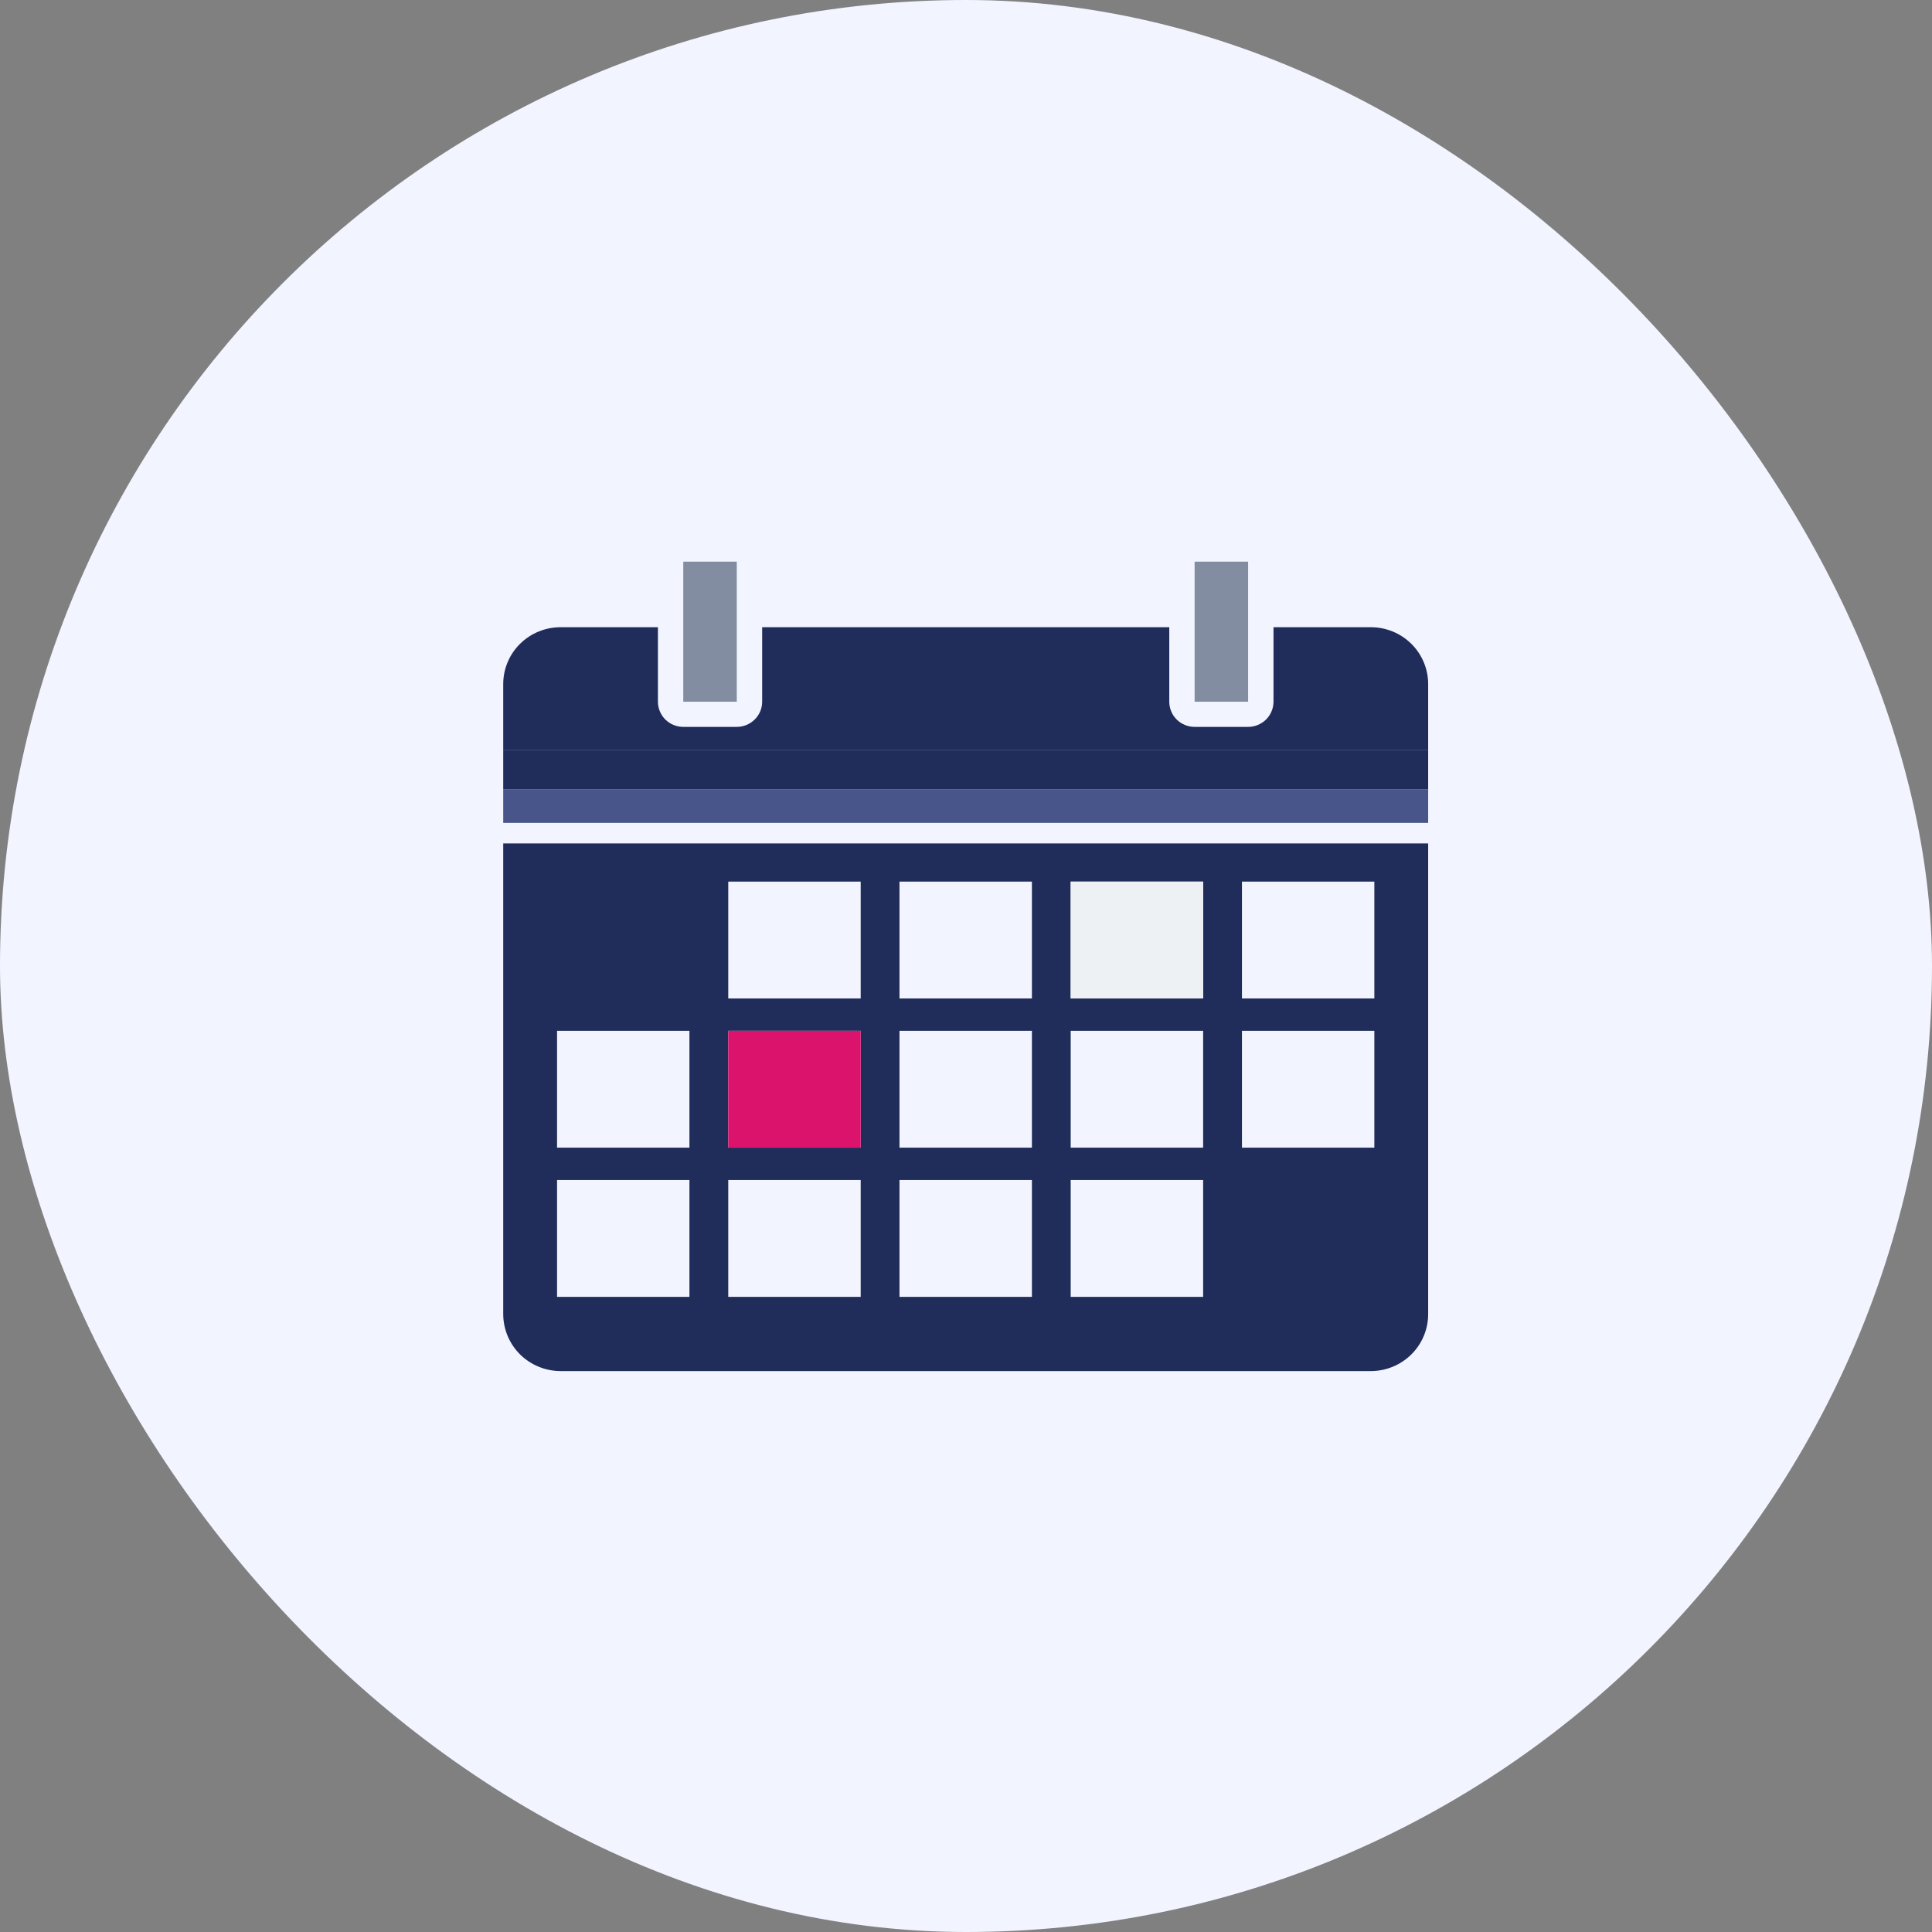
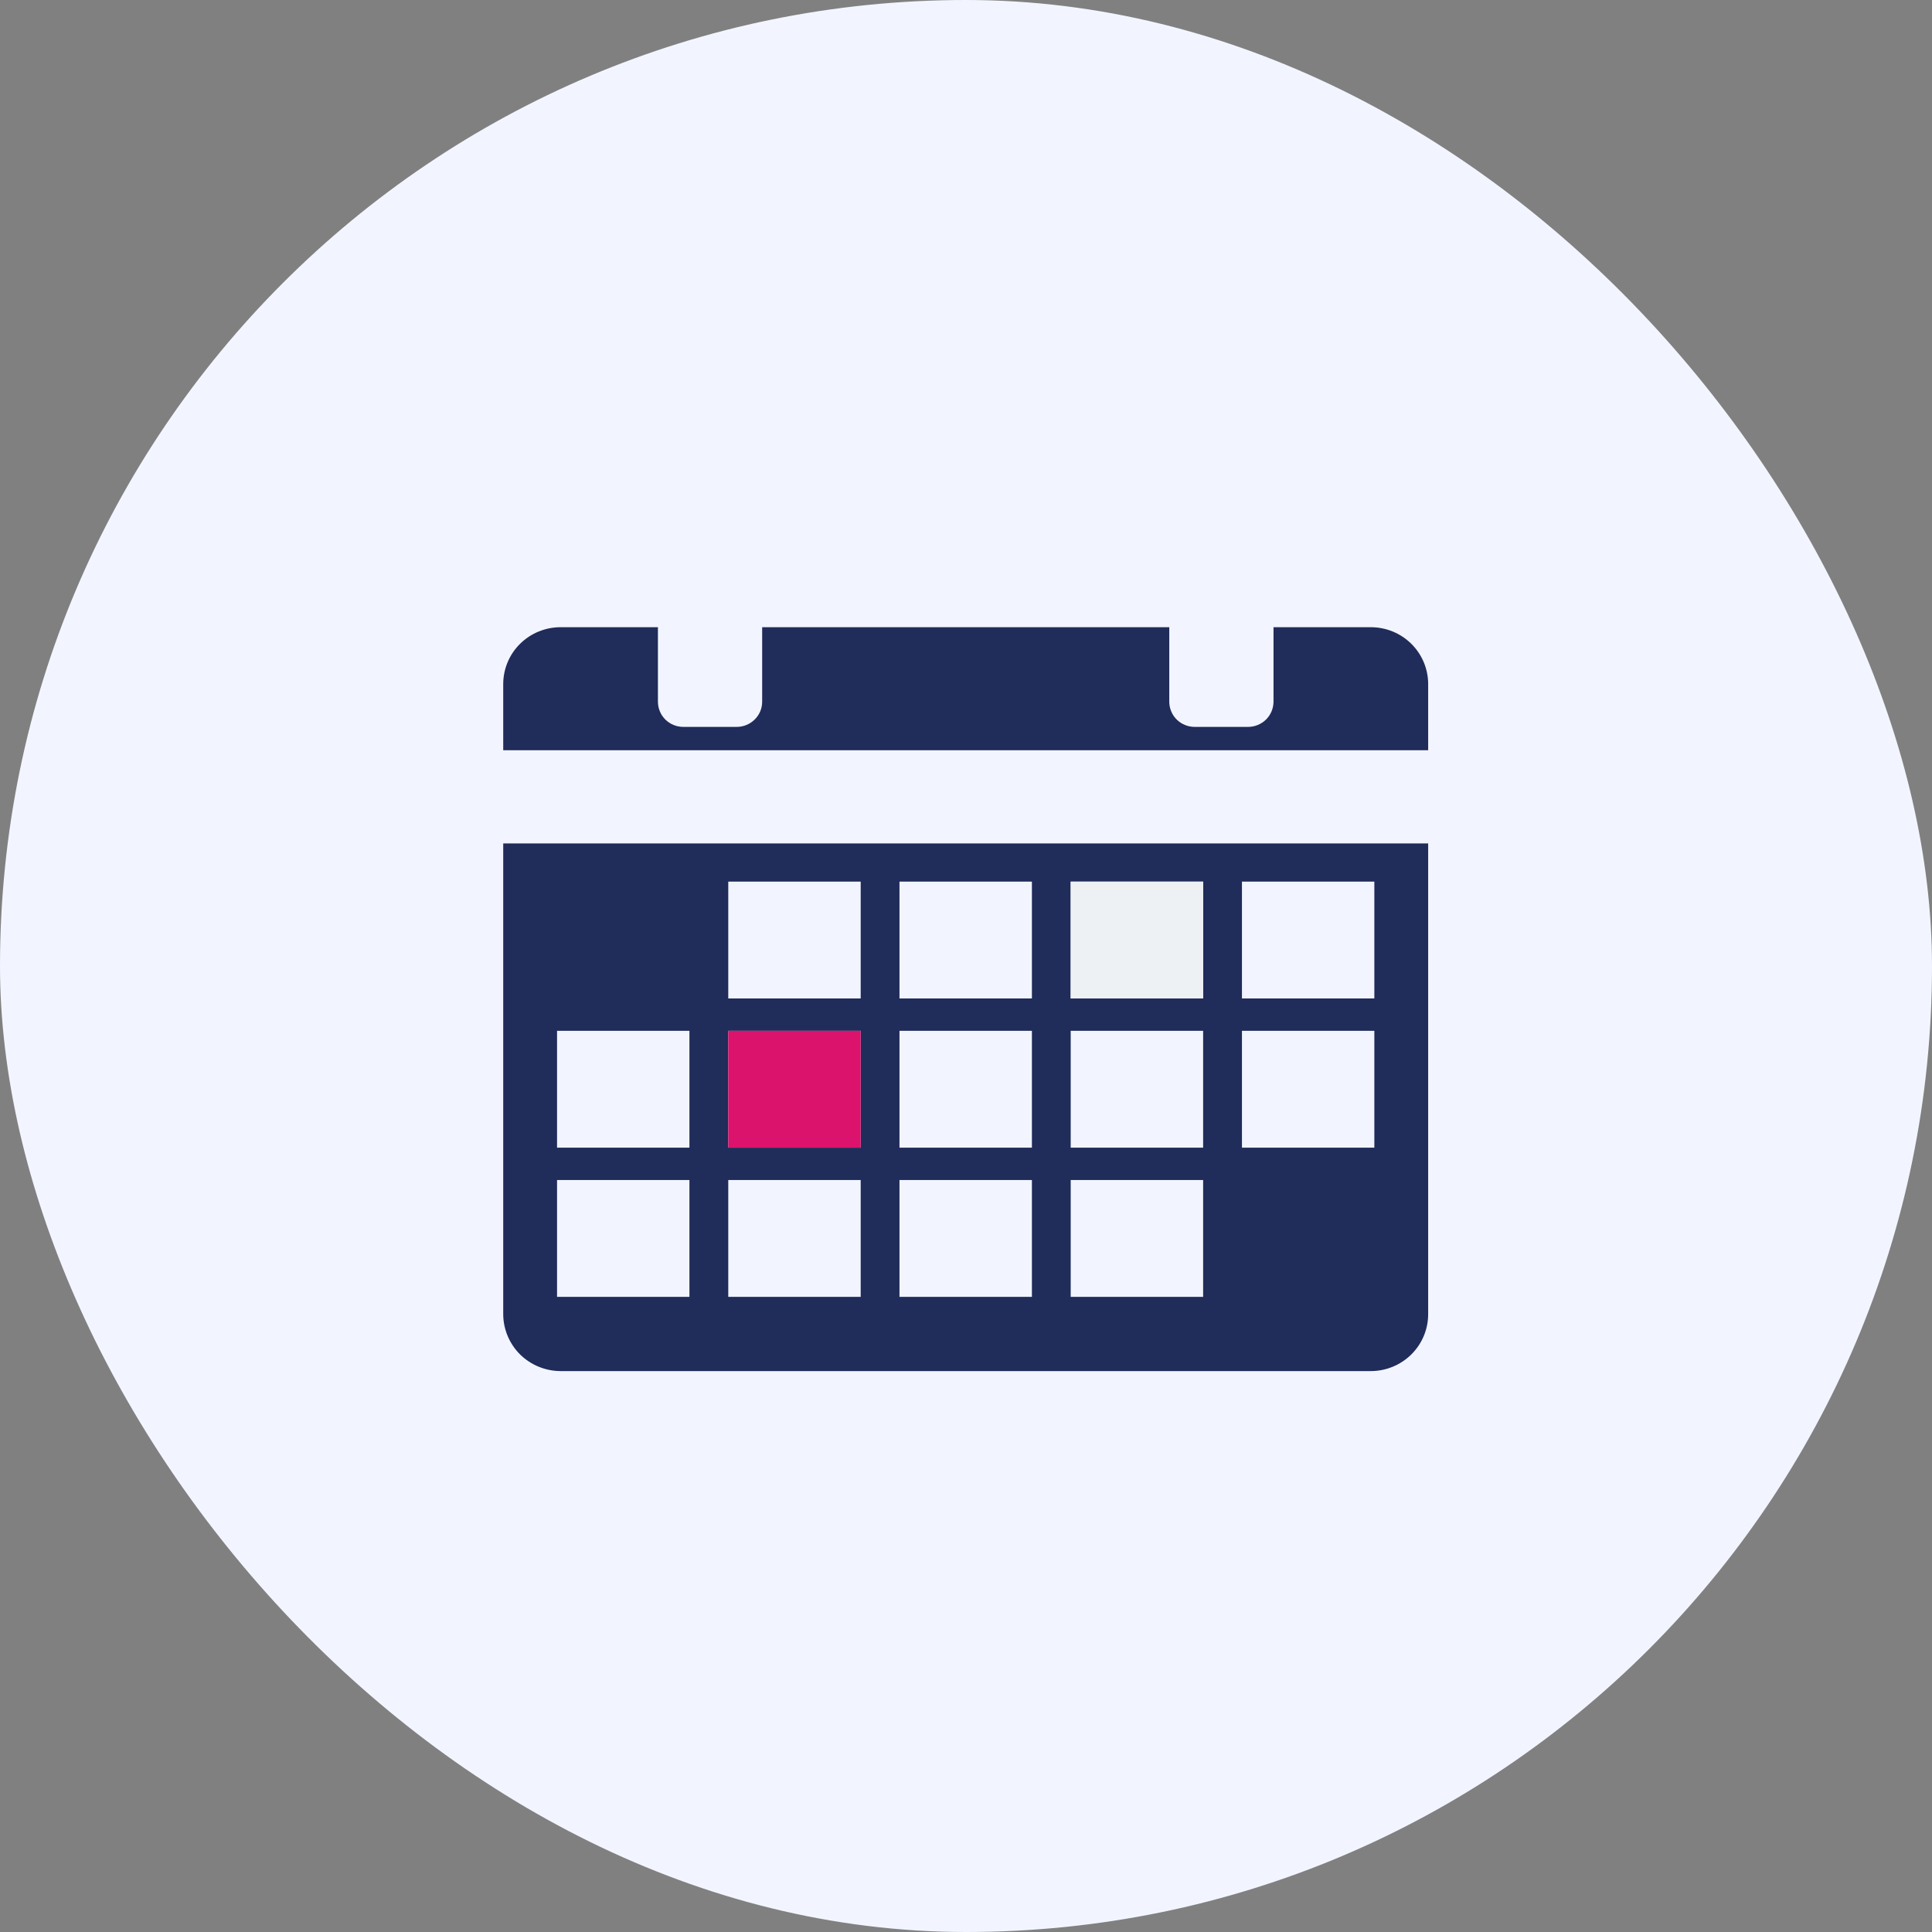
<svg xmlns="http://www.w3.org/2000/svg" version="1.1" width="1000" height="1000">
  <rect width="100%" height="100%" fill="#808080" stroke="none" />
  <rect width="1000" height="1000" rx="500" ry="500" fill="#f2f5ff" />
  <g transform="matrix(23.81,0,0,23.81,253.801,281.567)">
    <svg version="1.1" width="21" height="18">
      <svg width="21" height="18" viewBox="0 0 21 18" fill="none">
        <path d="M0.645 17.617C0.879 17.848 1.196 17.979 1.527 17.98H19.14C19.471 17.98 19.788 17.849 20.022 17.617C20.256 17.385 20.387 17.07 20.387 16.742V6.51H0.28V16.742C0.281 17.07 0.412 17.384 0.645 17.617V17.617ZM16.339 7.34H19.217V9.88H16.339V7.34ZM16.339 10.583H19.217V13.123H16.339V10.583ZM12.616 7.34H15.495V9.88H12.616V7.34ZM12.616 10.583H15.495V13.123H12.616V10.583ZM12.616 13.826H15.495V16.366H12.616V13.826ZM8.894 7.34H11.773V9.88H8.894V7.34ZM8.894 10.583H11.773V13.123H8.894V10.583ZM8.894 13.826H11.773V16.366H8.894V13.826ZM5.172 7.34H8.051V9.88H5.172V7.34ZM5.172 10.583H8.051V13.123H5.172V10.583ZM5.172 13.826H8.051V16.366H5.172V13.826ZM1.45 10.583H4.328V13.123H1.45V10.583ZM1.45 13.826H4.328V16.366H1.45V13.826Z" fill="#202C59" />
-         <path d="M20.387 5.33H0.28V6.063H20.387V5.33Z" fill="#47558A" />
        <path d="M2.347 1.809H1.527C1.363 1.809 1.201 1.841 1.05 1.903C0.898 1.965 0.761 2.056 0.645 2.171C0.529 2.286 0.437 2.422 0.375 2.572C0.312 2.722 0.28 2.883 0.28 3.046V4.483H20.387V3.046C20.387 2.718 20.256 2.403 20.022 2.171C19.788 1.939 19.471 1.809 19.14 1.809H17.025V3.429C17.024 3.574 16.966 3.713 16.863 3.816C16.759 3.918 16.619 3.976 16.473 3.976H15.31C15.238 3.976 15.166 3.962 15.099 3.934C15.032 3.907 14.971 3.866 14.92 3.816C14.869 3.765 14.828 3.704 14.801 3.638C14.773 3.572 14.759 3.5 14.759 3.429V1.809H5.909V3.429C5.909 3.574 5.851 3.713 5.747 3.815C5.644 3.918 5.503 3.976 5.357 3.976H4.194C4.122 3.976 4.05 3.962 3.983 3.934C3.916 3.907 3.855 3.866 3.804 3.816C3.753 3.765 3.712 3.704 3.685 3.638C3.657 3.572 3.643 3.5 3.643 3.429V1.809H2.347Z" fill="#202C59" />
-         <path d="M20.387 4.483H0.28V5.33H20.387V4.483Z" fill="#202C59" />
-         <path d="M4.194 3.429H5.357V1.809V0.384H4.194V1.809V3.429Z" fill="#828DA1" />
-         <path d="M15.31 3.429H16.473V1.809V0.384H15.31V1.809V3.429Z" fill="#828DA1" />
-         <path d="M15.495 7.34H12.616V9.88H15.495V7.34Z" fill="#EDF1F4" />
+         <path d="M15.495 7.34H12.616V9.88H15.495Z" fill="#EDF1F4" />
        <path d="M8.051 10.583H5.172V13.123H8.051V10.583Z" fill="#DC136C" />
      </svg>
    </svg>
  </g>
</svg>